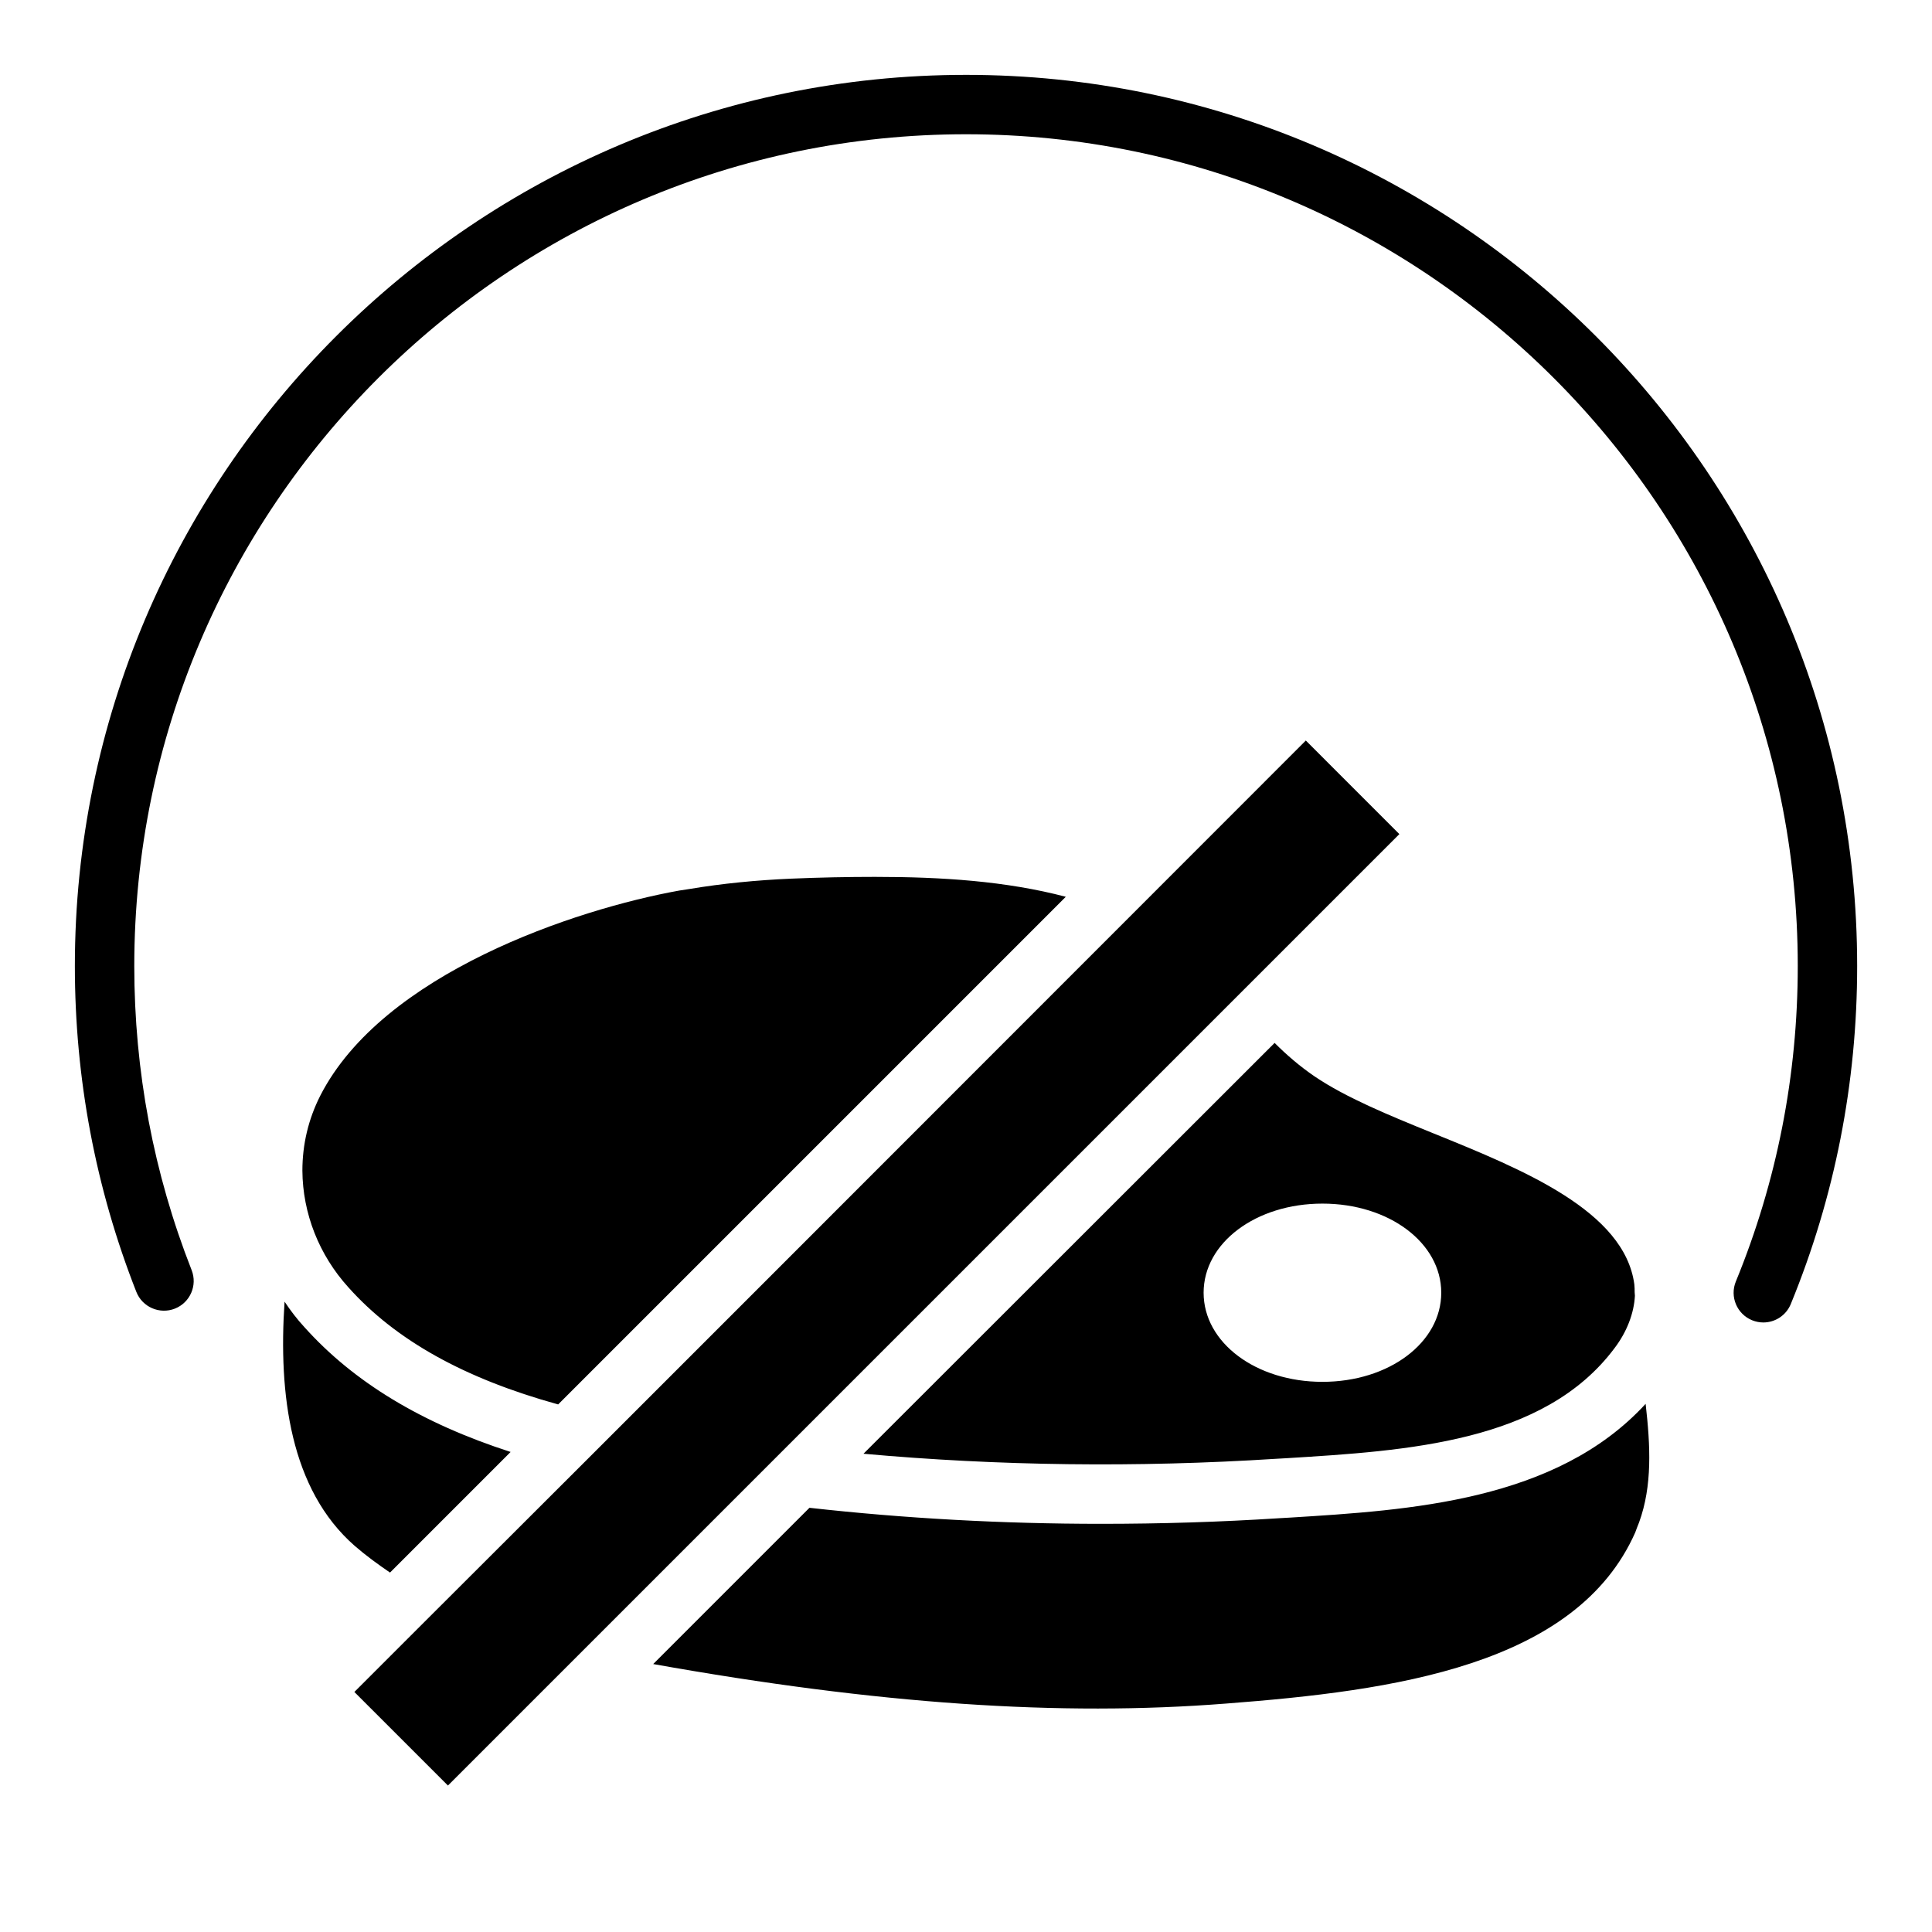
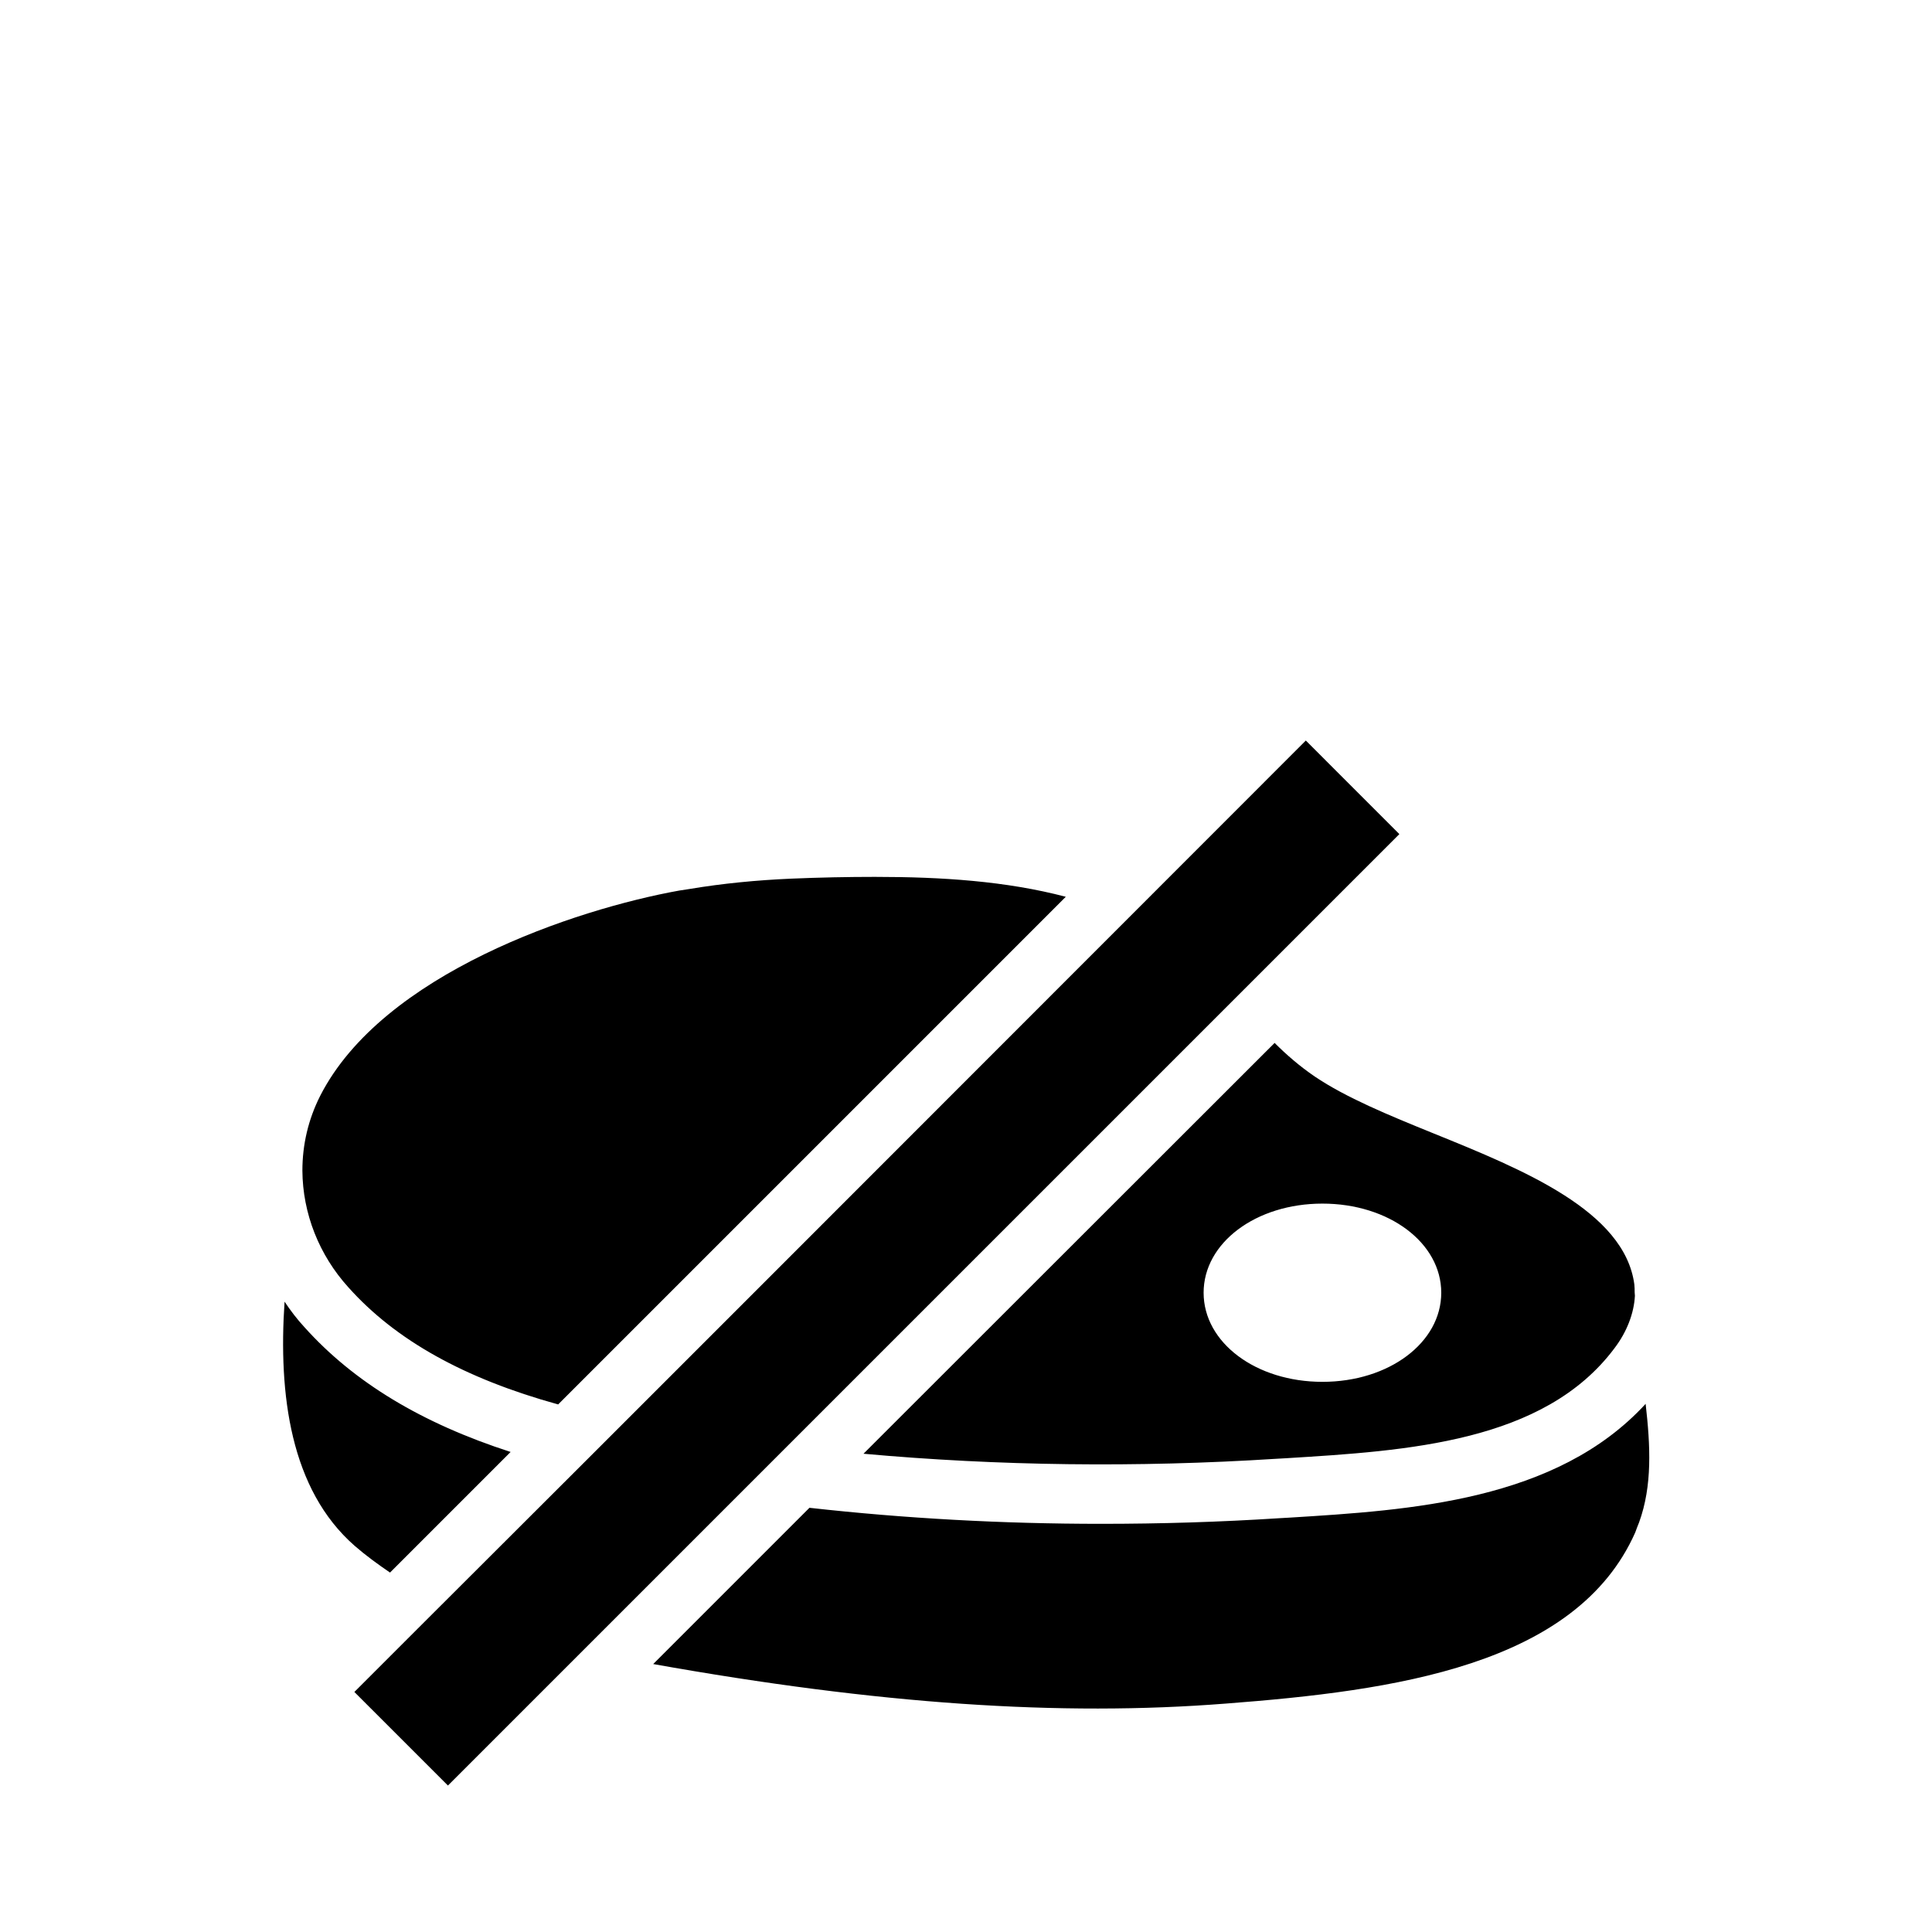
<svg xmlns="http://www.w3.org/2000/svg" fill="#000000" width="800px" height="800px" version="1.1" viewBox="144 144 512 512">
  <g>
    <path d="m580.11 516.03c-23.695 25.82-62.582 28.184-94.227 30.148l-2.754 0.156c-15.824 1.023-31.645 1.496-47.312 1.496-26.137 0-51.957-1.418-77.305-4.25l-41.406 41.41c59.512 10.629 107.77 13.934 151.85 10.469 44.242-3.387 92.73-9.996 108.4-45.344 0.316-0.867 0.629-1.73 1.023-2.676 3.543-9.762 2.992-20.309 1.73-31.41zm-90.055-175.78-147.29 147.36-42.902 42.902-45.973 45.895s0 0.078-0.078 0.078l-15.902 15.902 24.797 24.797 252.14-252.14zm-265.37 155.47c-1.969-2.125-3.699-4.41-5.273-6.769-1.652 24.559 1.496 49.75 18.578 64.707 2.992 2.598 6.141 4.883 9.367 7.086l31.961-31.961c-23.617-7.637-41.562-18.5-54.633-33.062zm151.46-119.34c-7.559 0-15.113 0.156-22.516 0.473-9.051 0.395-18.105 1.258-27 2.754l-2.598 0.395c-27.551 4.961-78.641 21.965-95.172 54.395-3.148 6.219-4.723 12.91-4.723 19.836 0.078 11.336 4.41 22.355 12.203 30.938 12.516 14.012 30.781 24.168 55.578 31.016l134.53-134.53c-15.824-4.172-32.984-5.273-50.305-5.273zm201.05 109.18c0-0.473-0.078-0.789-0.078-1.18-2.598-19.445-29.441-30.387-53.137-39.988-12.043-4.883-23.301-9.523-31.566-15.113-3.938-2.676-7.481-5.746-10.629-8.895l-108.95 108.87c35.66 3.227 72.344 3.699 109.34 1.34l2.754-0.156c31.961-1.969 68.25-4.172 86.906-29.125 3.305-4.328 5.195-9.289 5.434-13.934-0.078-0.637-0.078-1.266-0.078-1.816zm-82.738 24.641c-17.633 0-31.488-10.391-31.488-23.617 0-13.227 13.855-23.617 31.488-23.617 17.633 0 31.488 10.391 31.488 23.617 0 13.227-13.852 23.617-31.488 23.617z" />
-     <path d="m400 163.84c-130.22 0-236.16 105.95-236.16 236.16 0 29.801 5.481 58.855 16.289 86.355 1.59 4.051 6.188 6.031 10.211 4.445 4.043-1.59 6.035-6.156 4.445-10.207-10.086-25.66-15.199-52.773-15.199-80.594 0-121.54 98.875-220.42 220.42-220.42 121.54 0 220.42 98.875 220.42 220.42 0 28.938-5.519 57.066-16.406 83.605-1.652 4.019 0.27 8.617 4.289 10.27 0.984 0.398 1.992 0.594 2.992 0.594 3.098 0 6.035-1.844 7.281-4.891 11.664-28.445 17.586-58.582 17.586-89.578 0-130.22-105.94-236.16-236.16-236.16z" />
  </g>
</svg>